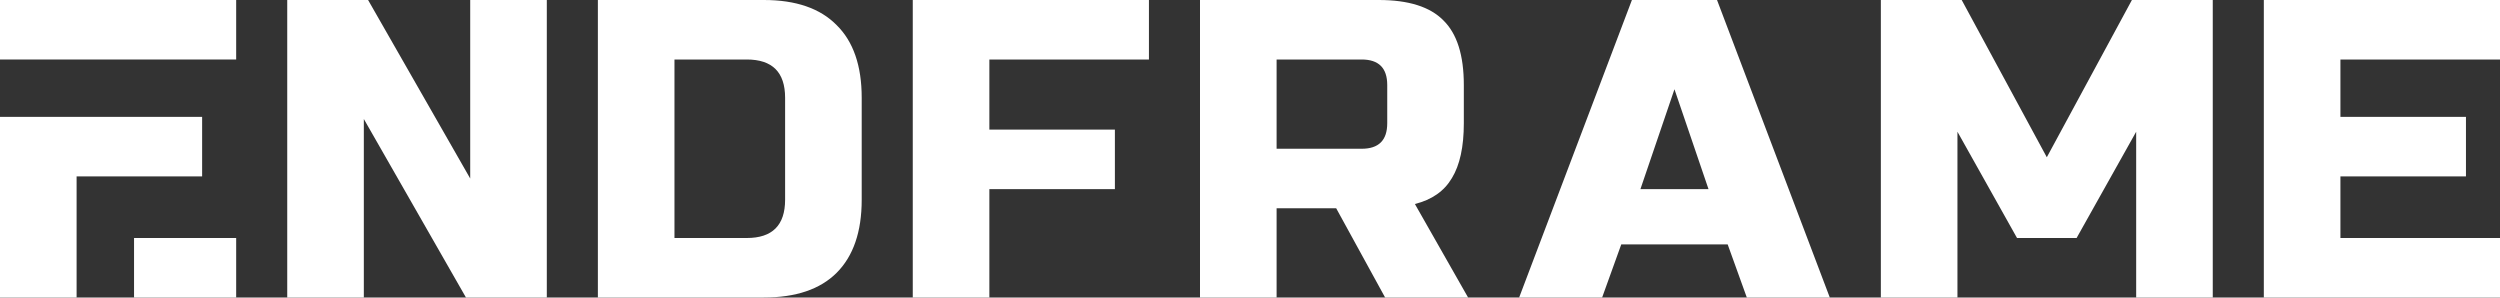
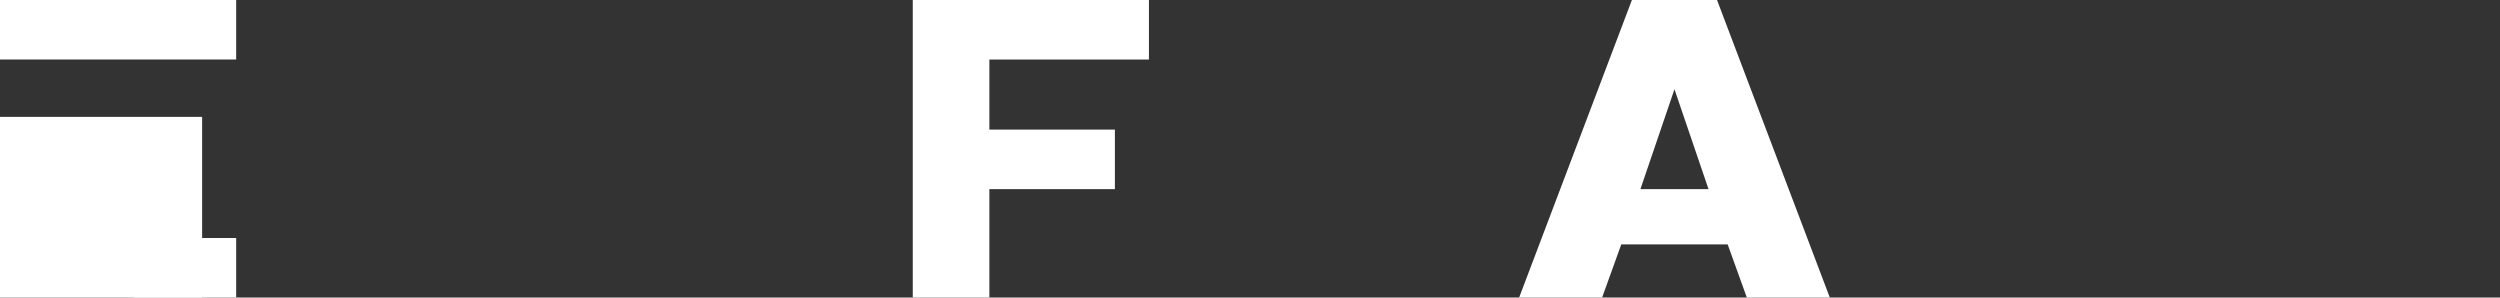
<svg xmlns="http://www.w3.org/2000/svg" width="2000" height="238" viewBox="0 0 2000 238" fill="none">
  <rect x="0" y="0" width="2000" height="238" fill="#333333" stroke="none" />
-   <path d="M2000 238H1811.06V0H2000V47.6H1872.34V93.5H1972.77V141.1H1872.34V190.4H2000V238Z" fill="white" />
-   <path d="M1708.94 105.4L1661.28 190.4H1613.62L1565.96 105.4V238H1504.68V0H1569.36L1637.45 125.8L1705.53 0H1770.21V238H1708.94V105.4Z" fill="white" />
  <path d="M1281.7 238H1215.32L1305.53 0H1373.62L1463.83 238H1397.45L1382.13 195.5H1297.02L1281.7 238ZM1312.34 151.3H1366.81L1339.57 71.4L1312.34 151.3Z" fill="white" />
-   <path d="M960 0H1102.98C1126.81 0 1144.06 5.44 1154.72 16.32C1165.62 26.973 1171.06 44.2 1171.06 68V98.6C1171.06 117.413 1167.89 132.033 1161.53 142.46C1155.4 152.887 1145.53 159.8 1131.91 163.2L1174.47 238H1108.09L1068.94 166.6H1021.28V238H960V0ZM1109.79 68C1109.79 54.4 1102.98 47.6 1089.36 47.6H1021.28V119H1089.36C1102.98 119 1109.79 112.2 1109.79 98.6V68Z" fill="white" />
  <path d="M791.489 238H730.213V0H919.149V47.6H791.489V103.7H891.915V151.3H791.489V238Z" fill="white" />
-   <path d="M611.064 0C636.709 0 656.114 6.687 669.277 20.06C682.667 33.207 689.362 52.587 689.362 78.2V159.8C689.362 185.413 682.667 204.907 669.277 218.28C656.114 231.427 636.709 238 611.064 238H478.298V0H611.064ZM628.085 78.2C628.085 57.8 617.872 47.6 597.447 47.6H539.574V190.4H597.447C617.872 190.4 628.085 180.2 628.085 159.8V78.2Z" fill="white" />
-   <path d="M437.447 238H372.766L291.064 95.2V238H229.787V0H294.468L376.17 142.8V0H437.447V238Z" fill="white" />
-   <path d="M161.702 141.1H61.277V238H0V93.5H161.702V141.1Z" fill="white" />
+   <path d="M161.702 141.1V238H0V93.5H161.702V141.1Z" fill="white" />
  <path d="M188.936 190.4V238H107.234V190.4H188.936Z" fill="white" />
  <path d="M188.936 47.6H0V0H188.936V47.6Z" fill="white" />
</svg>